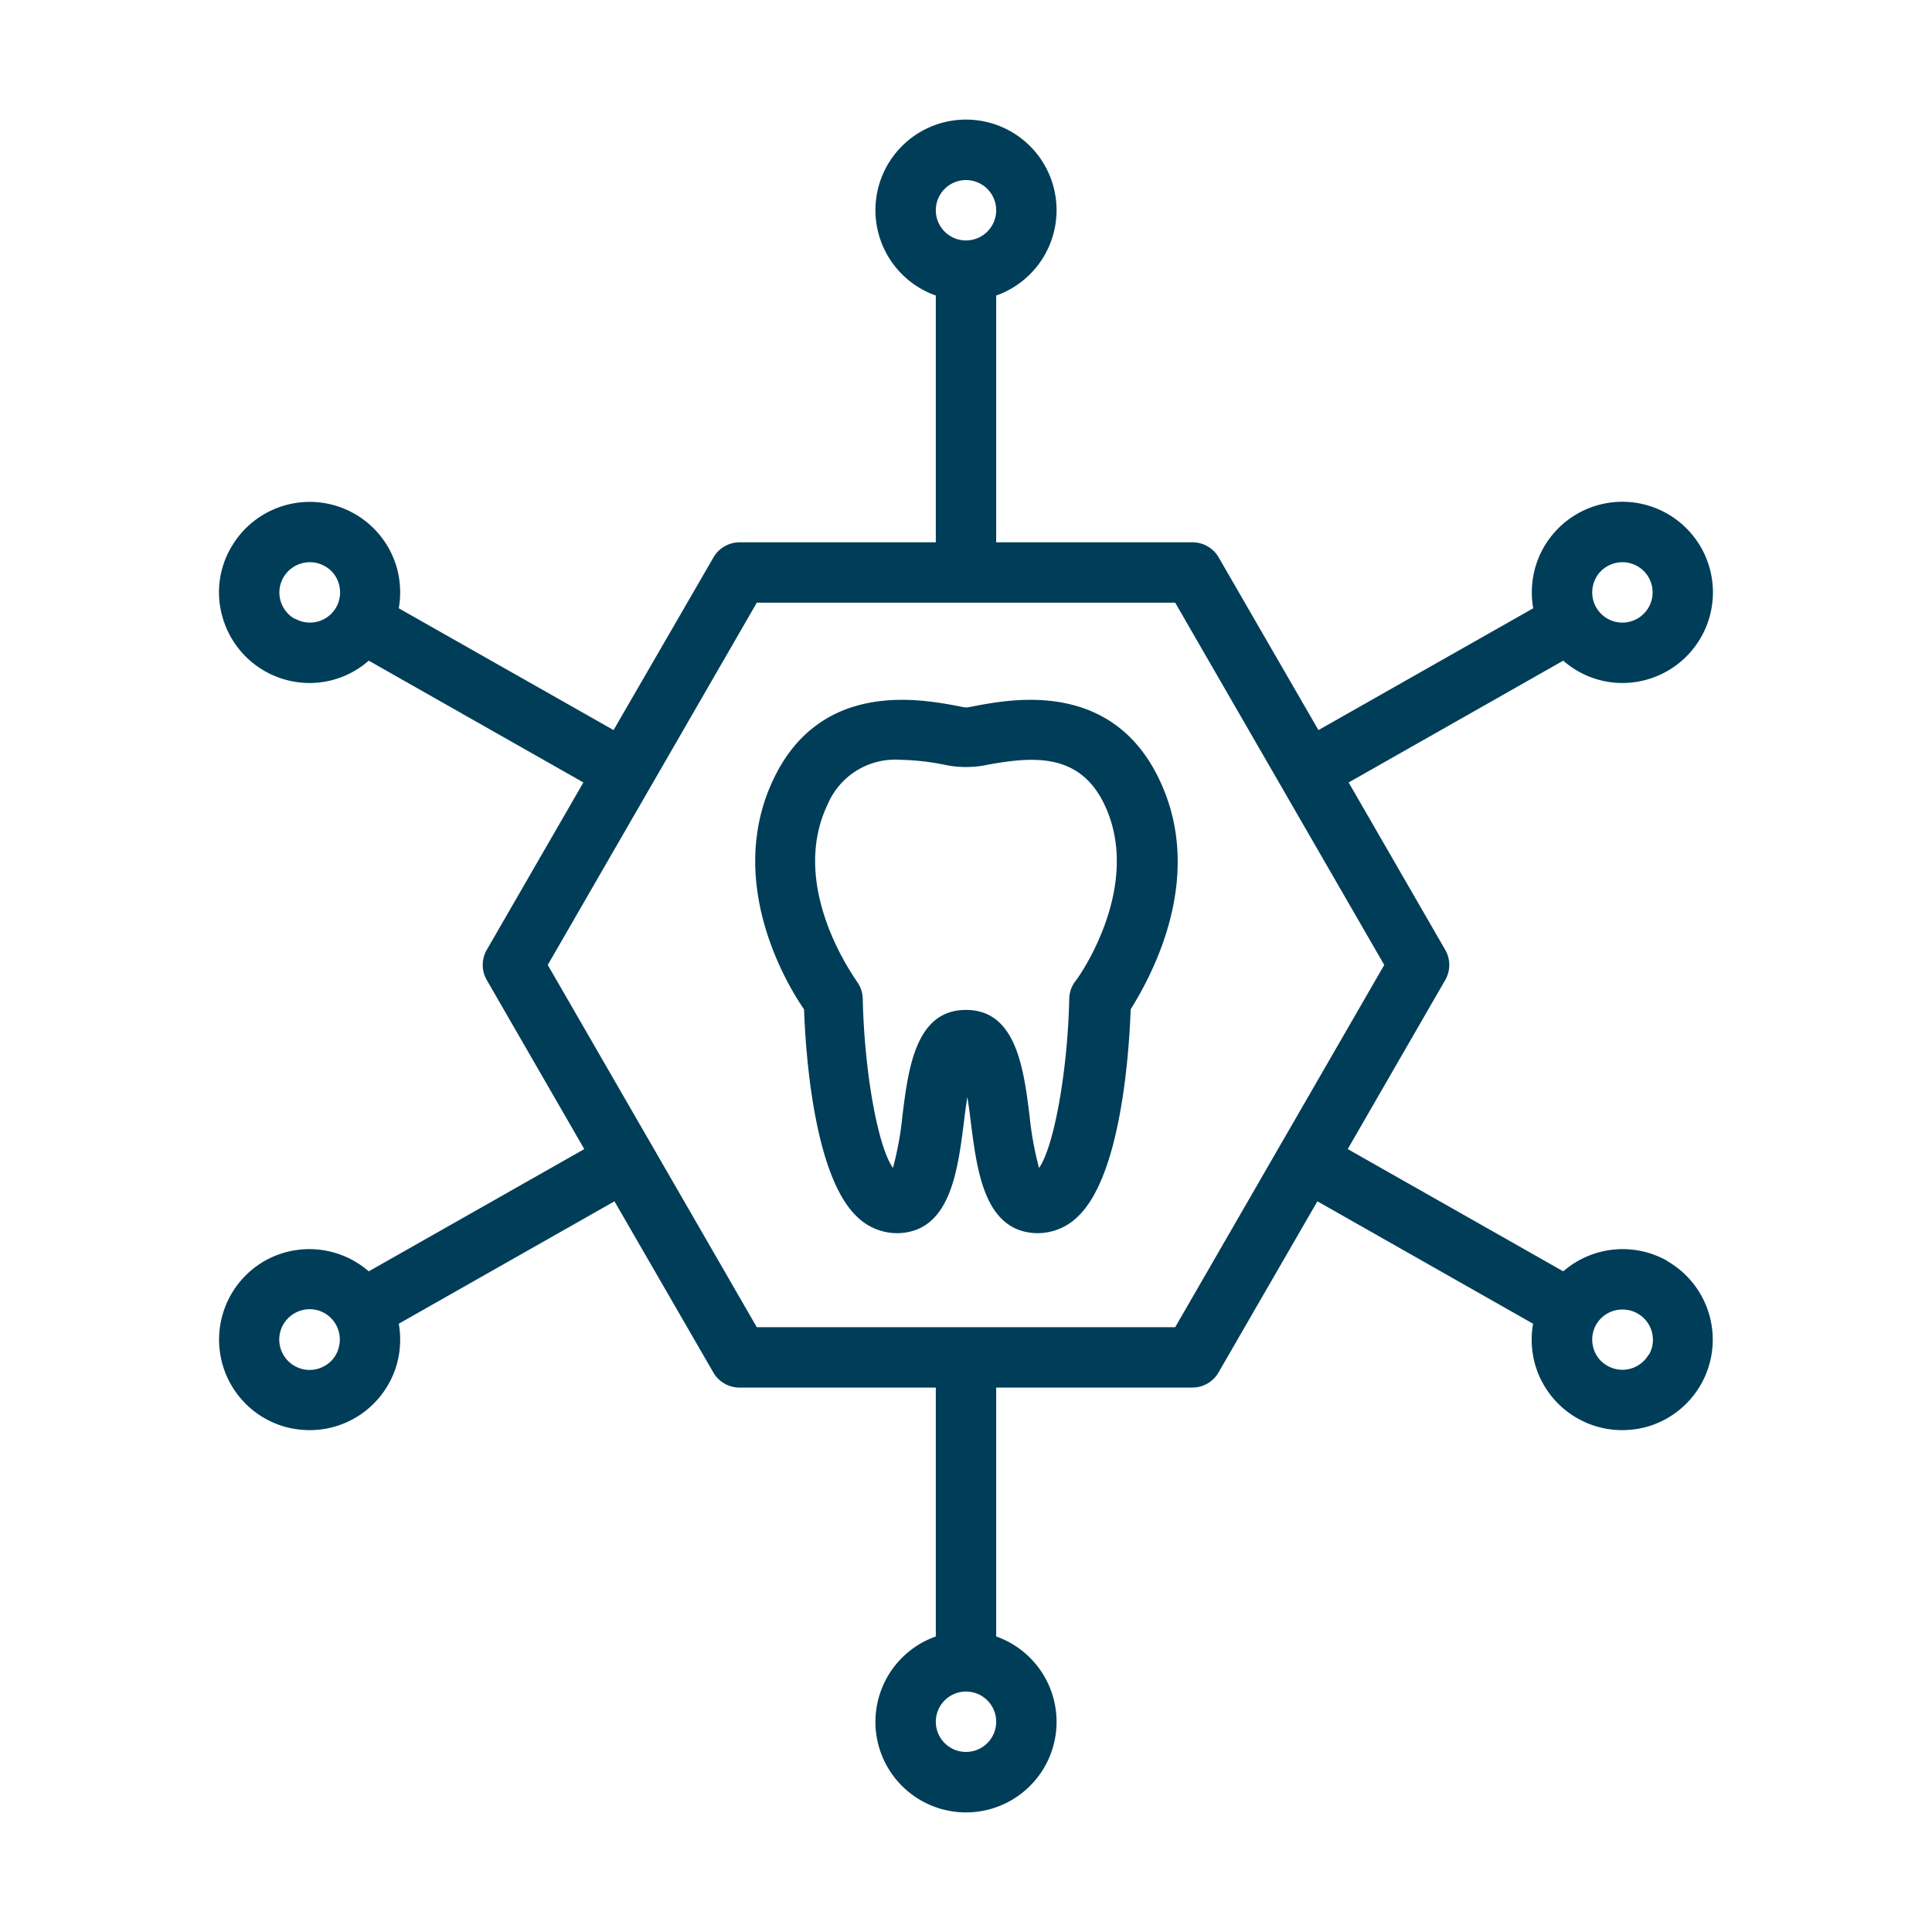
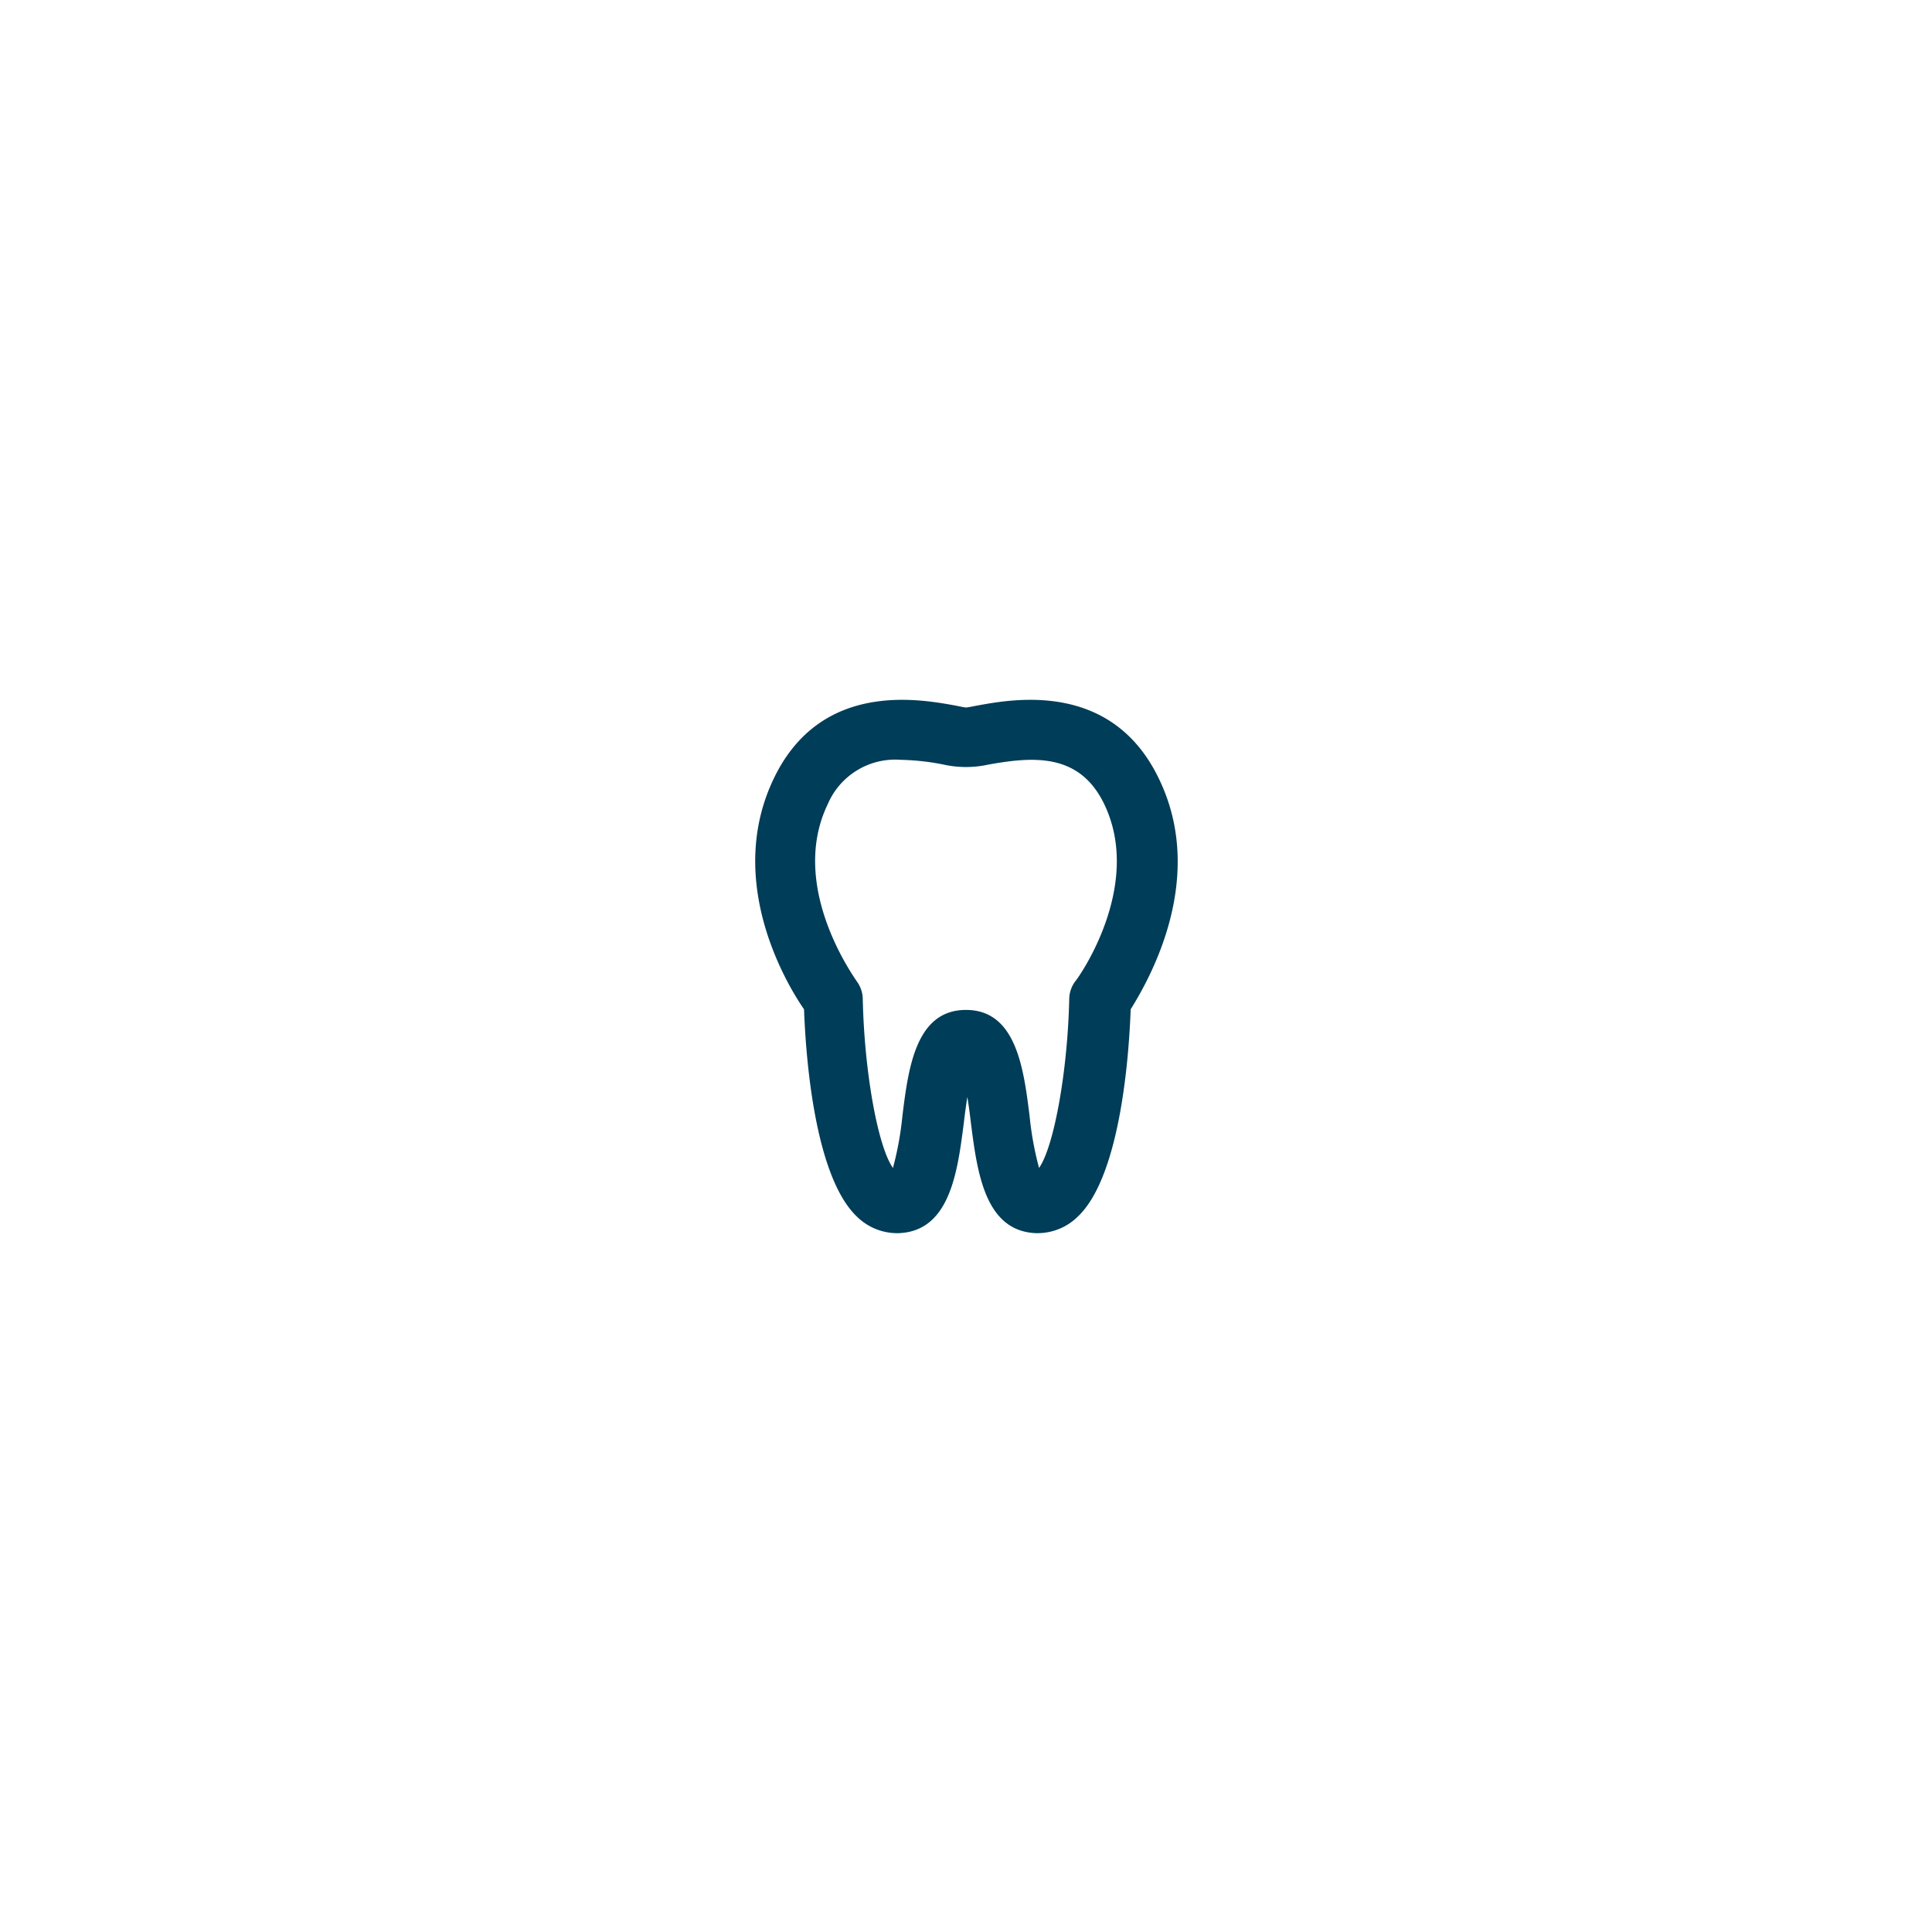
<svg xmlns="http://www.w3.org/2000/svg" viewBox="0 0 128 128">
  <defs>
    <style>.cls-1{fill:#003d58;}</style>
  </defs>
  <title>52 Technology</title>
  <g id="Icons_3_copy" data-name="Icons 3 copy">
    <path class="cls-1" d="M76.77,51.57c-3.11-6.44-9.59-5.27-12-4.83-.33.06-.59.12-.73.13s-.44-.07-.77-.13c-2.43-.44-8.91-1.61-12,4.83-3.19,6.63.65,13.35,2,15.3.1,2.79.63,11,3.5,13.73a3.8,3.8,0,0,0,2.76,1.1c3.41-.12,3.91-4.08,4.32-7.26.06-.51.14-1.15.24-1.76.1.61.18,1.25.24,1.76.41,3.18.91,7.14,4.32,7.26h.12a3.8,3.8,0,0,0,2.64-1.1c2.87-2.72,3.4-10.94,3.5-13.73C76.12,64.92,80,58.2,76.77,51.57ZM71.25,65a2,2,0,0,0-.41,1.16c-.1,4.75-1,9.79-2,11.22a21.27,21.27,0,0,1-.63-3.47c-.39-3.1-.88-7-4.21-7s-3.82,3.86-4.21,7a21.27,21.27,0,0,1-.63,3.47c-1-1.41-1.9-6.37-2-11.22A2,2,0,0,0,56.75,65c0-.06-4.58-6.18-1.91-11.72a4.86,4.86,0,0,1,4.83-2.94,16,16,0,0,1,2.87.32,6.85,6.85,0,0,0,2.92,0c3-.54,6.06-.79,7.7,2.62C75.81,58.8,71.29,65,71.25,65Z" />
-     <path class="cls-1" d="M110.45,83.53a6,6,0,0,0-6.88.7l-14.28-8.1,6.46-11.2a2,2,0,0,0,0-2l-6.4-11.09,14.22-8.07a5.93,5.93,0,0,0,3.93,1.48,6,6,0,0,0,5.77-4.41,6,6,0,0,0-4.19-7.38,6,6,0,0,0-7.38,4.19,6.1,6.1,0,0,0-.12,2.65L87.35,48.37,80.74,36.93a2,2,0,0,0-1.73-1H66V19.58a6,6,0,1,0-4,0V35.93H49a2,2,0,0,0-1.73,1L40.65,48.37,26.42,40.3a6.1,6.1,0,0,0-.12-2.65,6,6,0,0,0-11-1.36,5.89,5.89,0,0,0-.57,4.55,6,6,0,0,0,5.77,4.41,5.93,5.93,0,0,0,3.93-1.48l14.22,8.07-6.4,11.09a2,2,0,0,0,0,2l6.46,11.2-14.28,8.1a6,6,0,0,0-6.88-.7,6,6,0,0,0-2.82,3.63,6,6,0,0,0,4.19,7.38,6.28,6.28,0,0,0,1.6.21,6,6,0,0,0,5.78-4.4,6.1,6.1,0,0,0,.12-2.65l14.29-8.11,6.55,11.34a2,2,0,0,0,1.73,1H62v16.49a6,6,0,1,0,4,0V91.93H79a2,2,0,0,0,1.73-1l6.55-11.34,14.29,8.11a6.1,6.1,0,0,0,.12,2.65,6,6,0,0,0,5.78,4.4,6.28,6.28,0,0,0,1.6-.21,6,6,0,0,0,1.37-11Zm-4.89-44.81a1.94,1.94,0,0,1,.94-1.21,2,2,0,0,1,1.52-.19,2,2,0,0,1,1.21.94,2,2,0,0,1-.76,2.73,2,2,0,0,1-2.72-.75A2,2,0,0,1,105.56,38.72ZM64,11.93a2,2,0,1,1-2,2A2,2,0,0,1,64,11.93ZM19.53,41a2,2,0,0,1-.76-2.73A2,2,0,0,1,20,37.32a2,2,0,0,1,1.52.19,1.94,1.94,0,0,1,.94,1.21,2,2,0,0,1-.19,1.52,2,2,0,0,1-2.72.75Zm2.91,48.29a1.94,1.94,0,0,1-.94,1.21,2,2,0,0,1-1.52.19,2,2,0,0,1-1.21-.94A2,2,0,0,1,19.53,87a2,2,0,0,1,1.52-.19,2,2,0,0,1,1.2.94A2,2,0,0,1,22.44,89.28ZM64,116.07a2,2,0,1,1,2-2A2,2,0,0,1,64,116.07ZM77.86,87.93H50.14l-13.85-24,13.85-24H77.86l13.85,24Zm31.37,1.81a2,2,0,0,1-1.21.94,2,2,0,0,1-1.52-.19,1.94,1.94,0,0,1-.94-1.21,2,2,0,0,1,.19-1.52,2,2,0,0,1,1.74-1,2,2,0,0,1,1,.26,2,2,0,0,1,.76,2.73Z" />
  </g>
</svg>